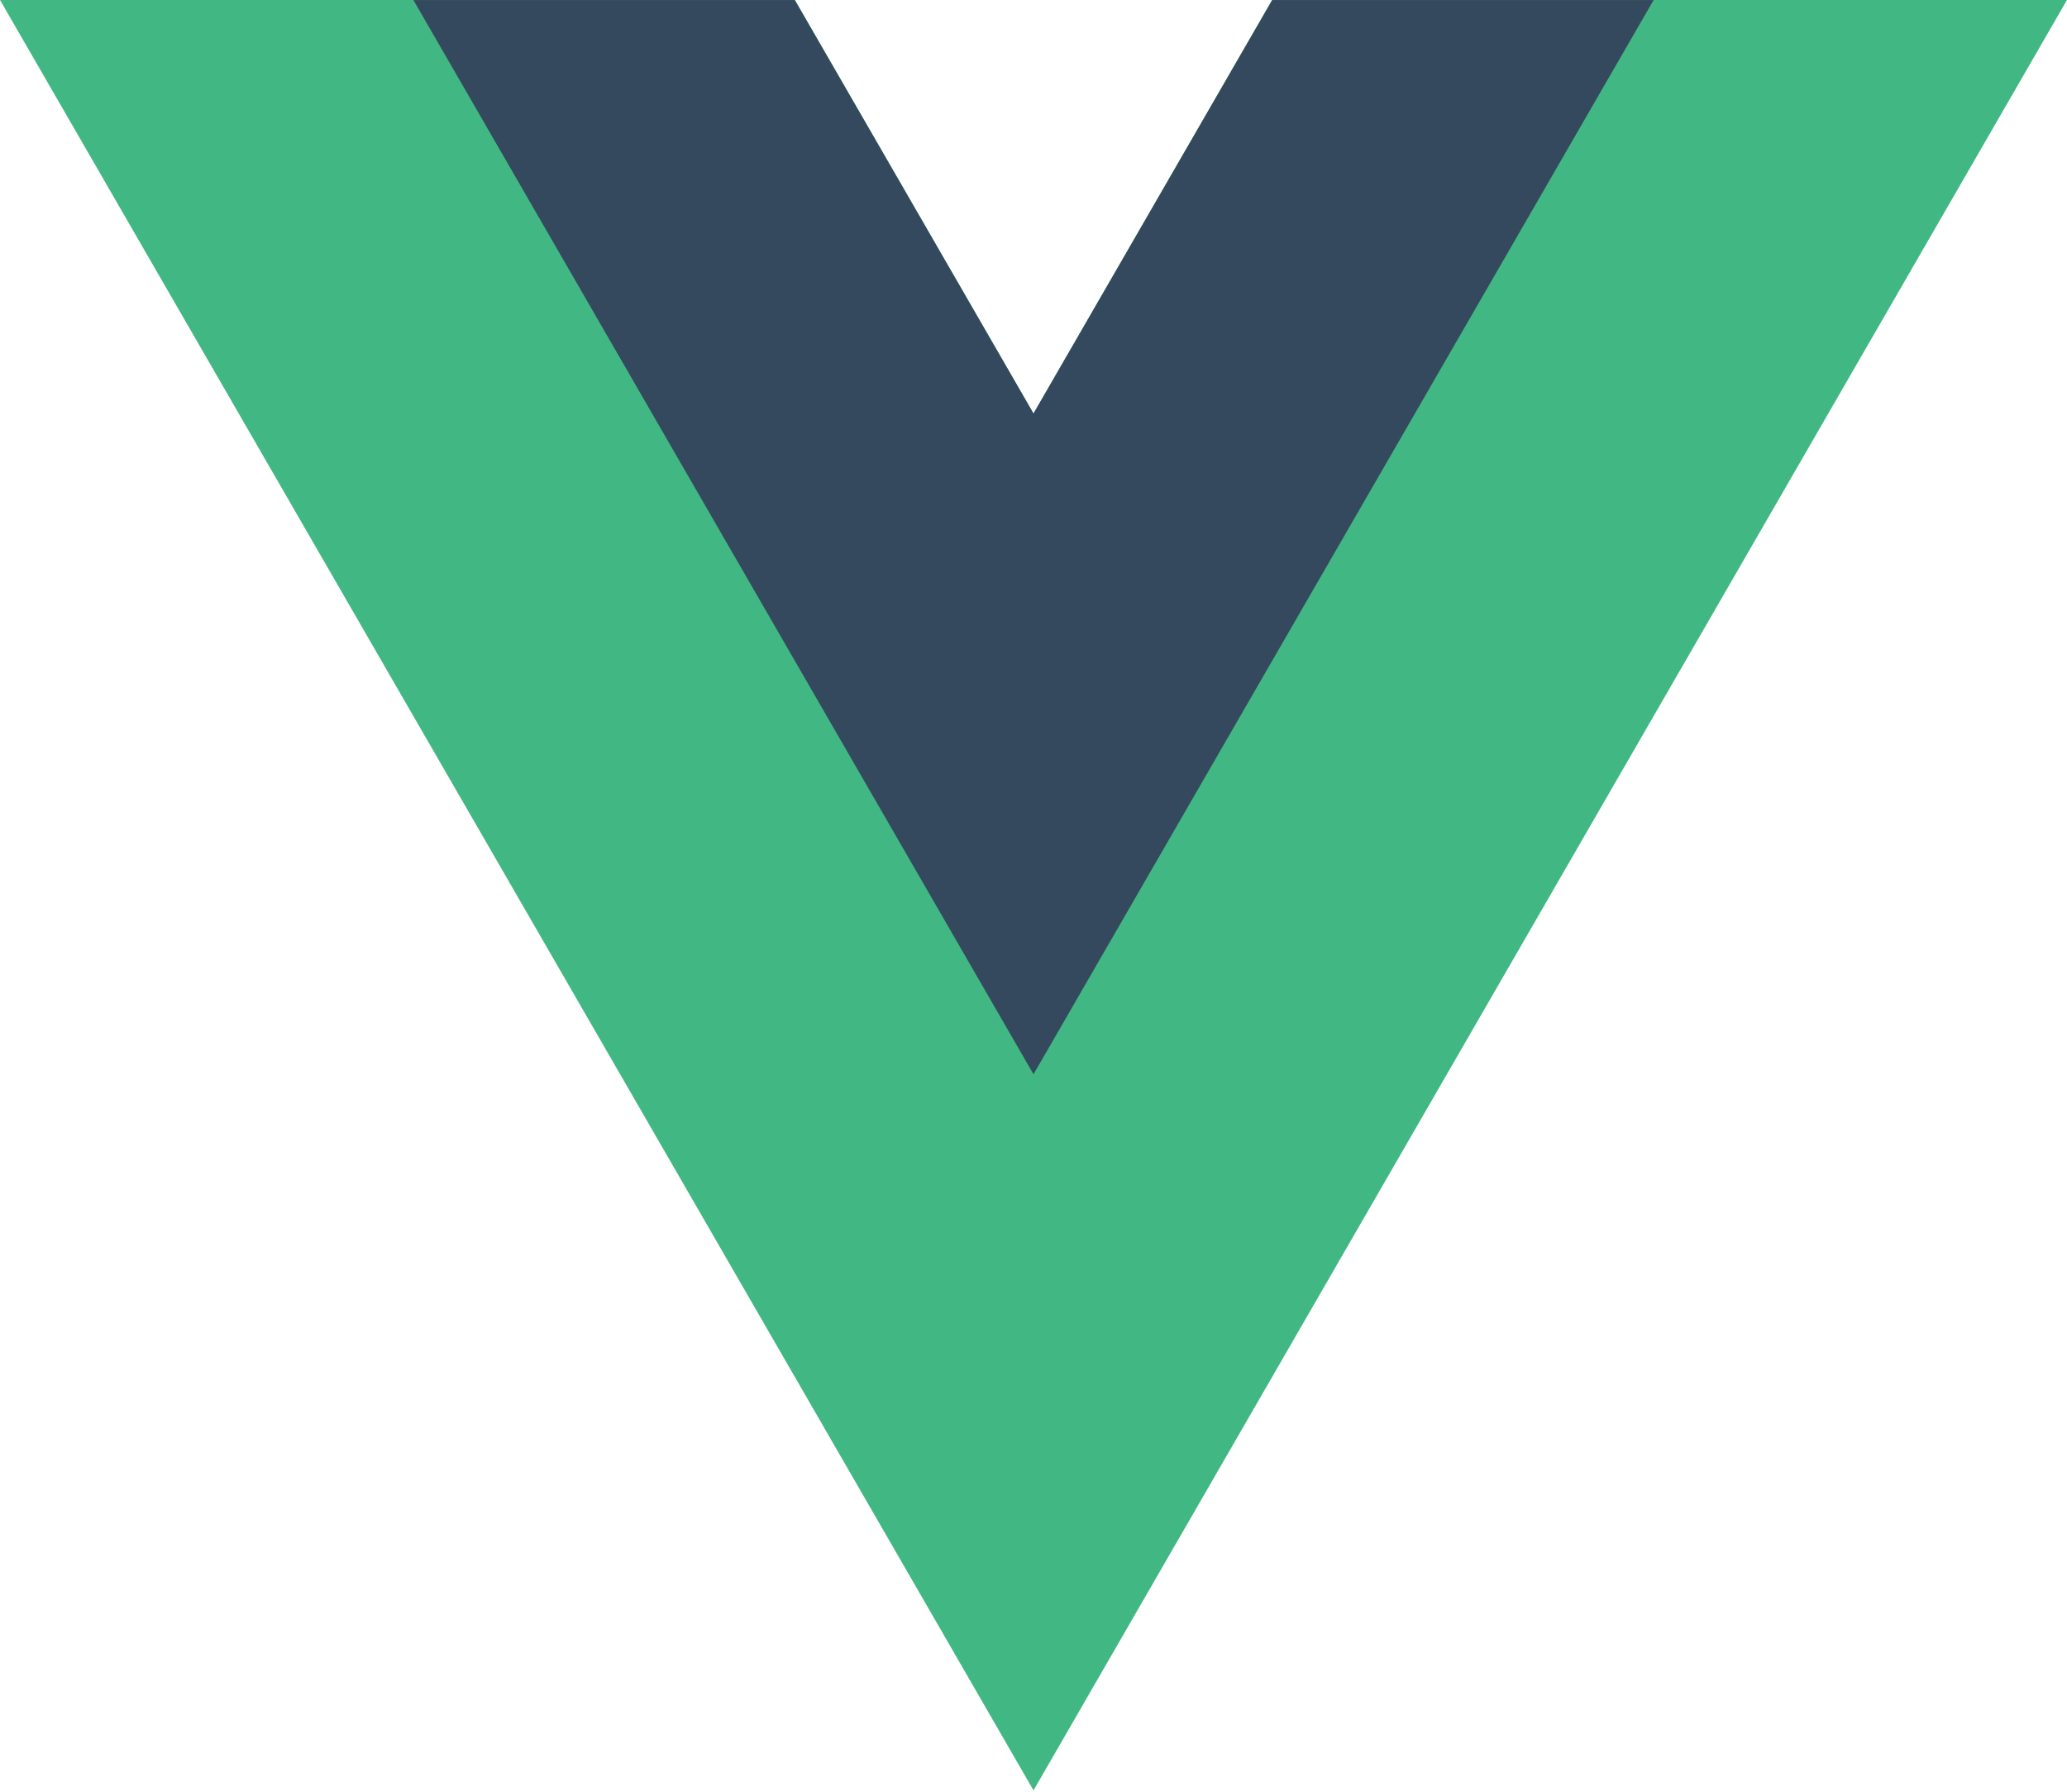
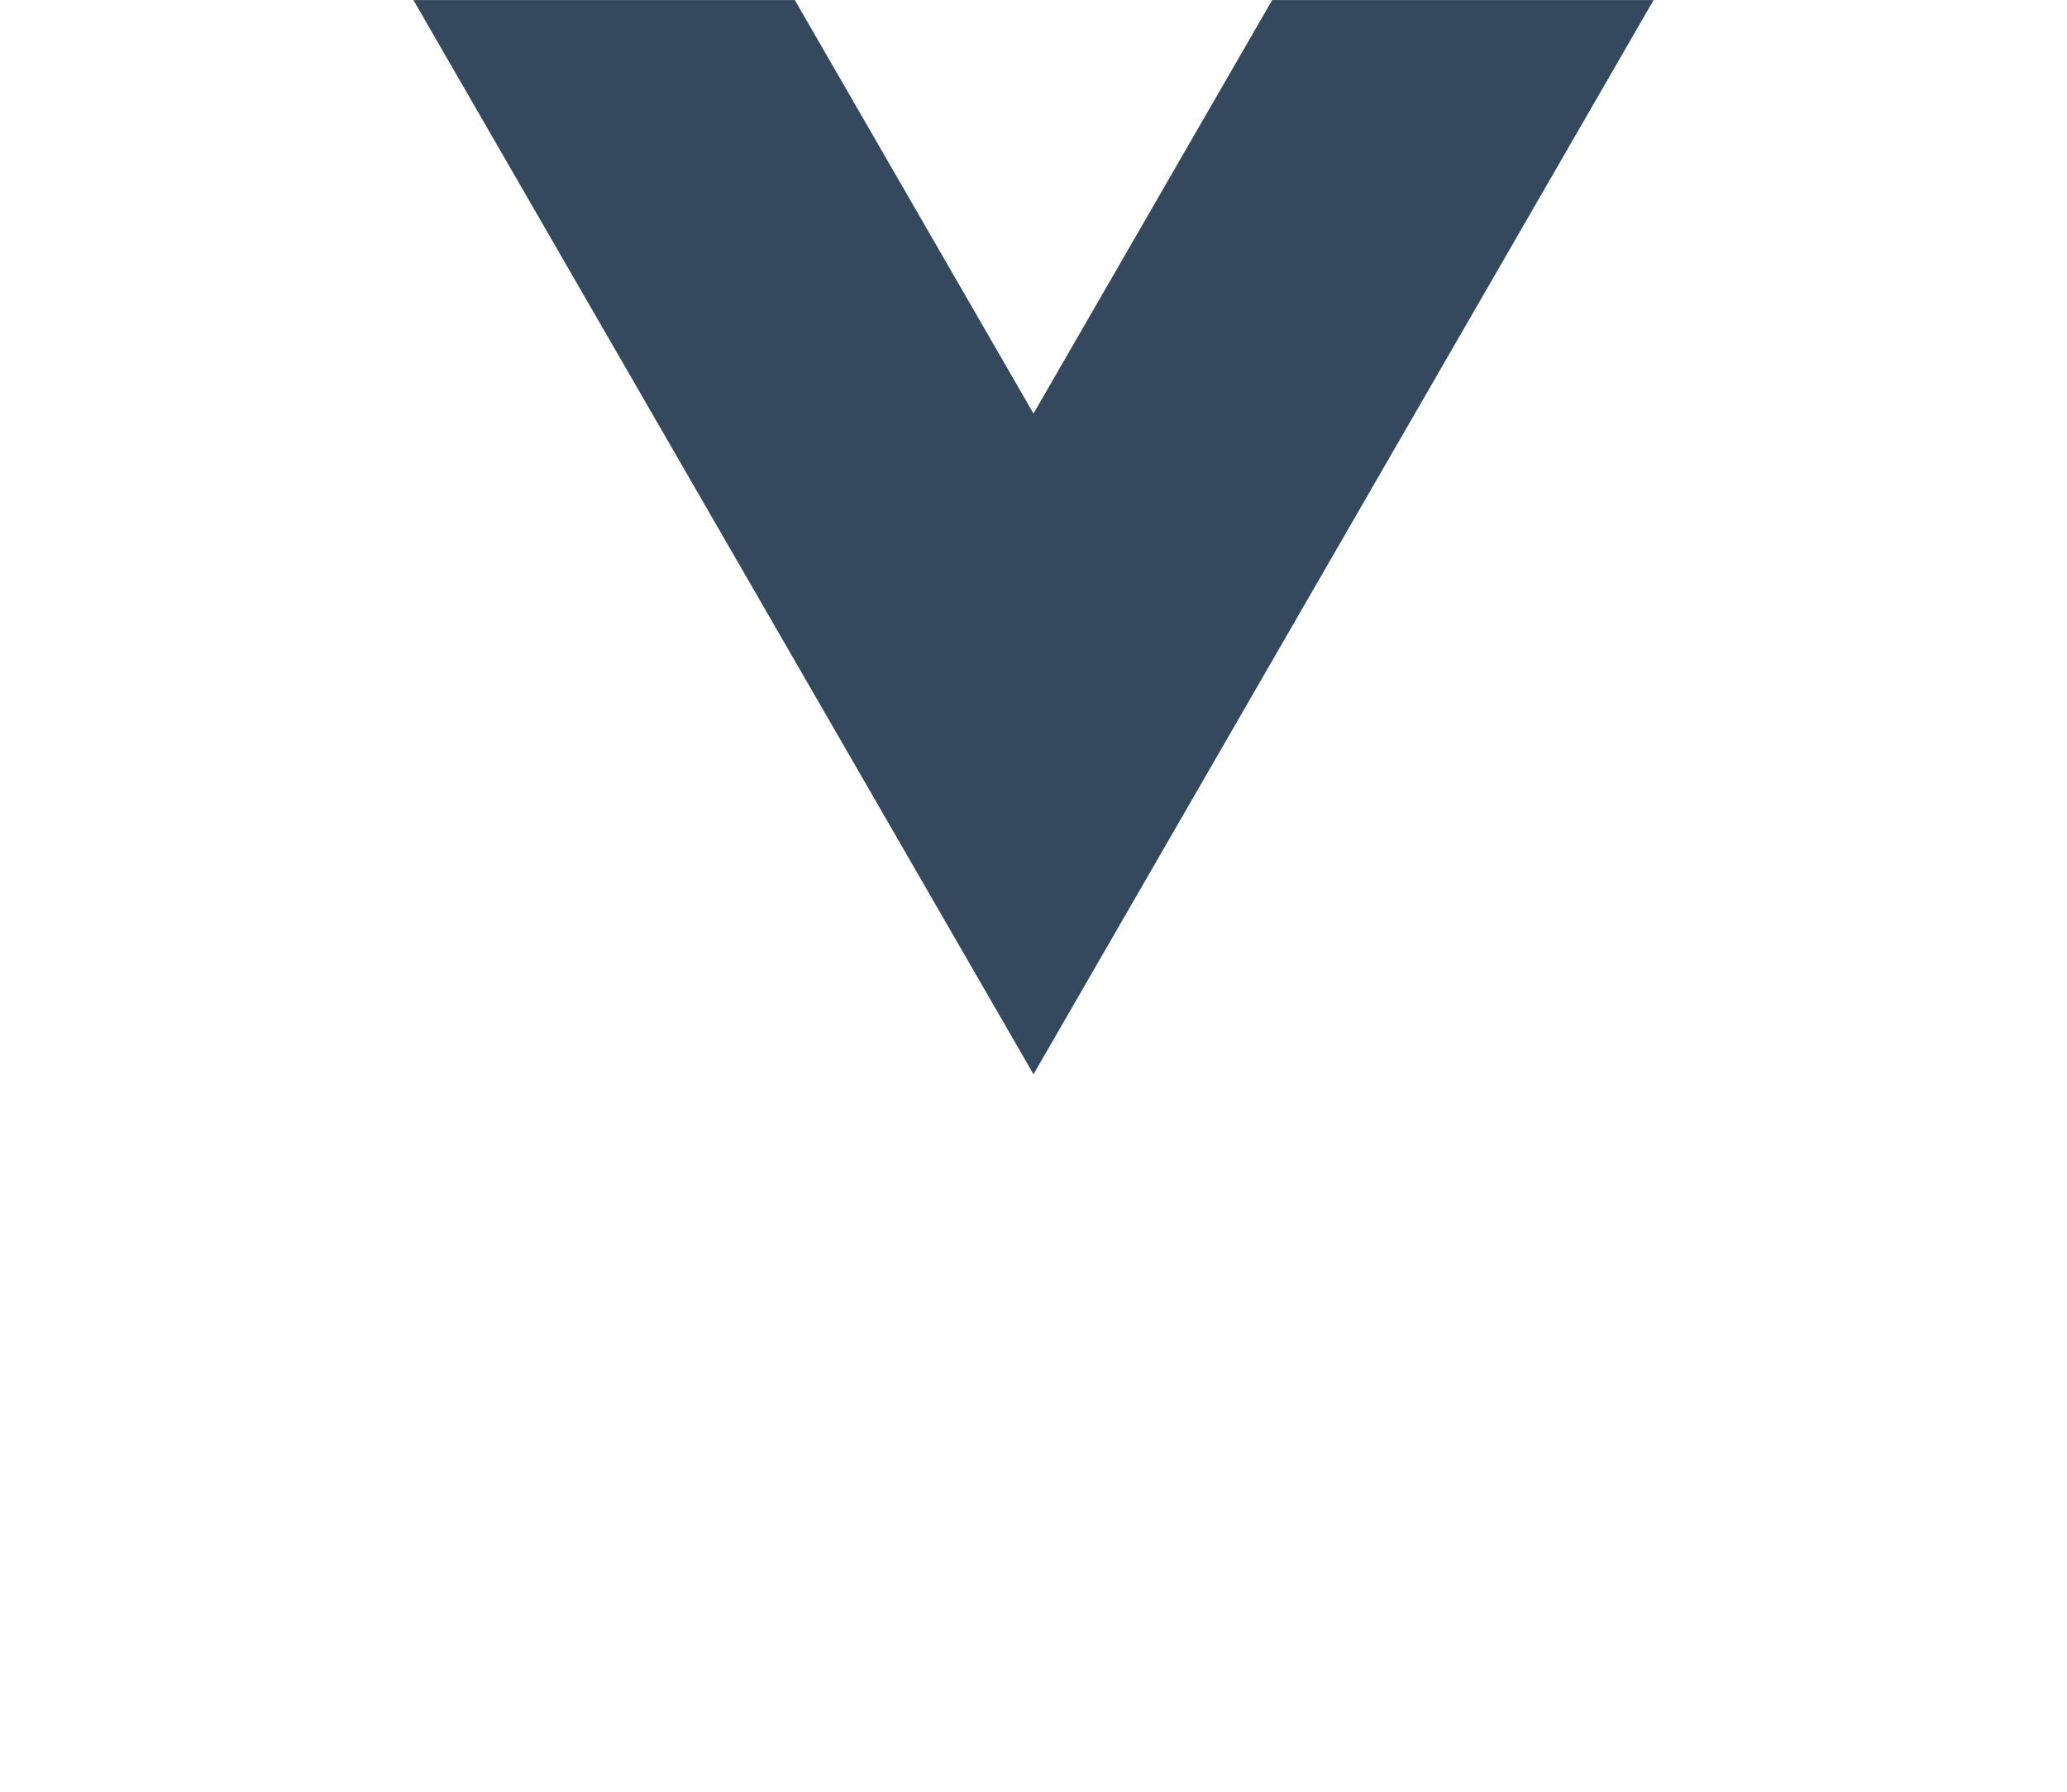
<svg xmlns="http://www.w3.org/2000/svg" width="60" height="52" viewBox="0 0 60 52" fill="none">
-   <path d="M36.928 -0.001L30 11.999L23.072 -0.001H0L30 51.961L60 -0.001H36.928Z" fill="#41B883" />
  <path d="M36.928 0.002L30 12.002L23.072 0.002H12L30 31.178L48 0.002H36.928Z" fill="#34495E" />
</svg>